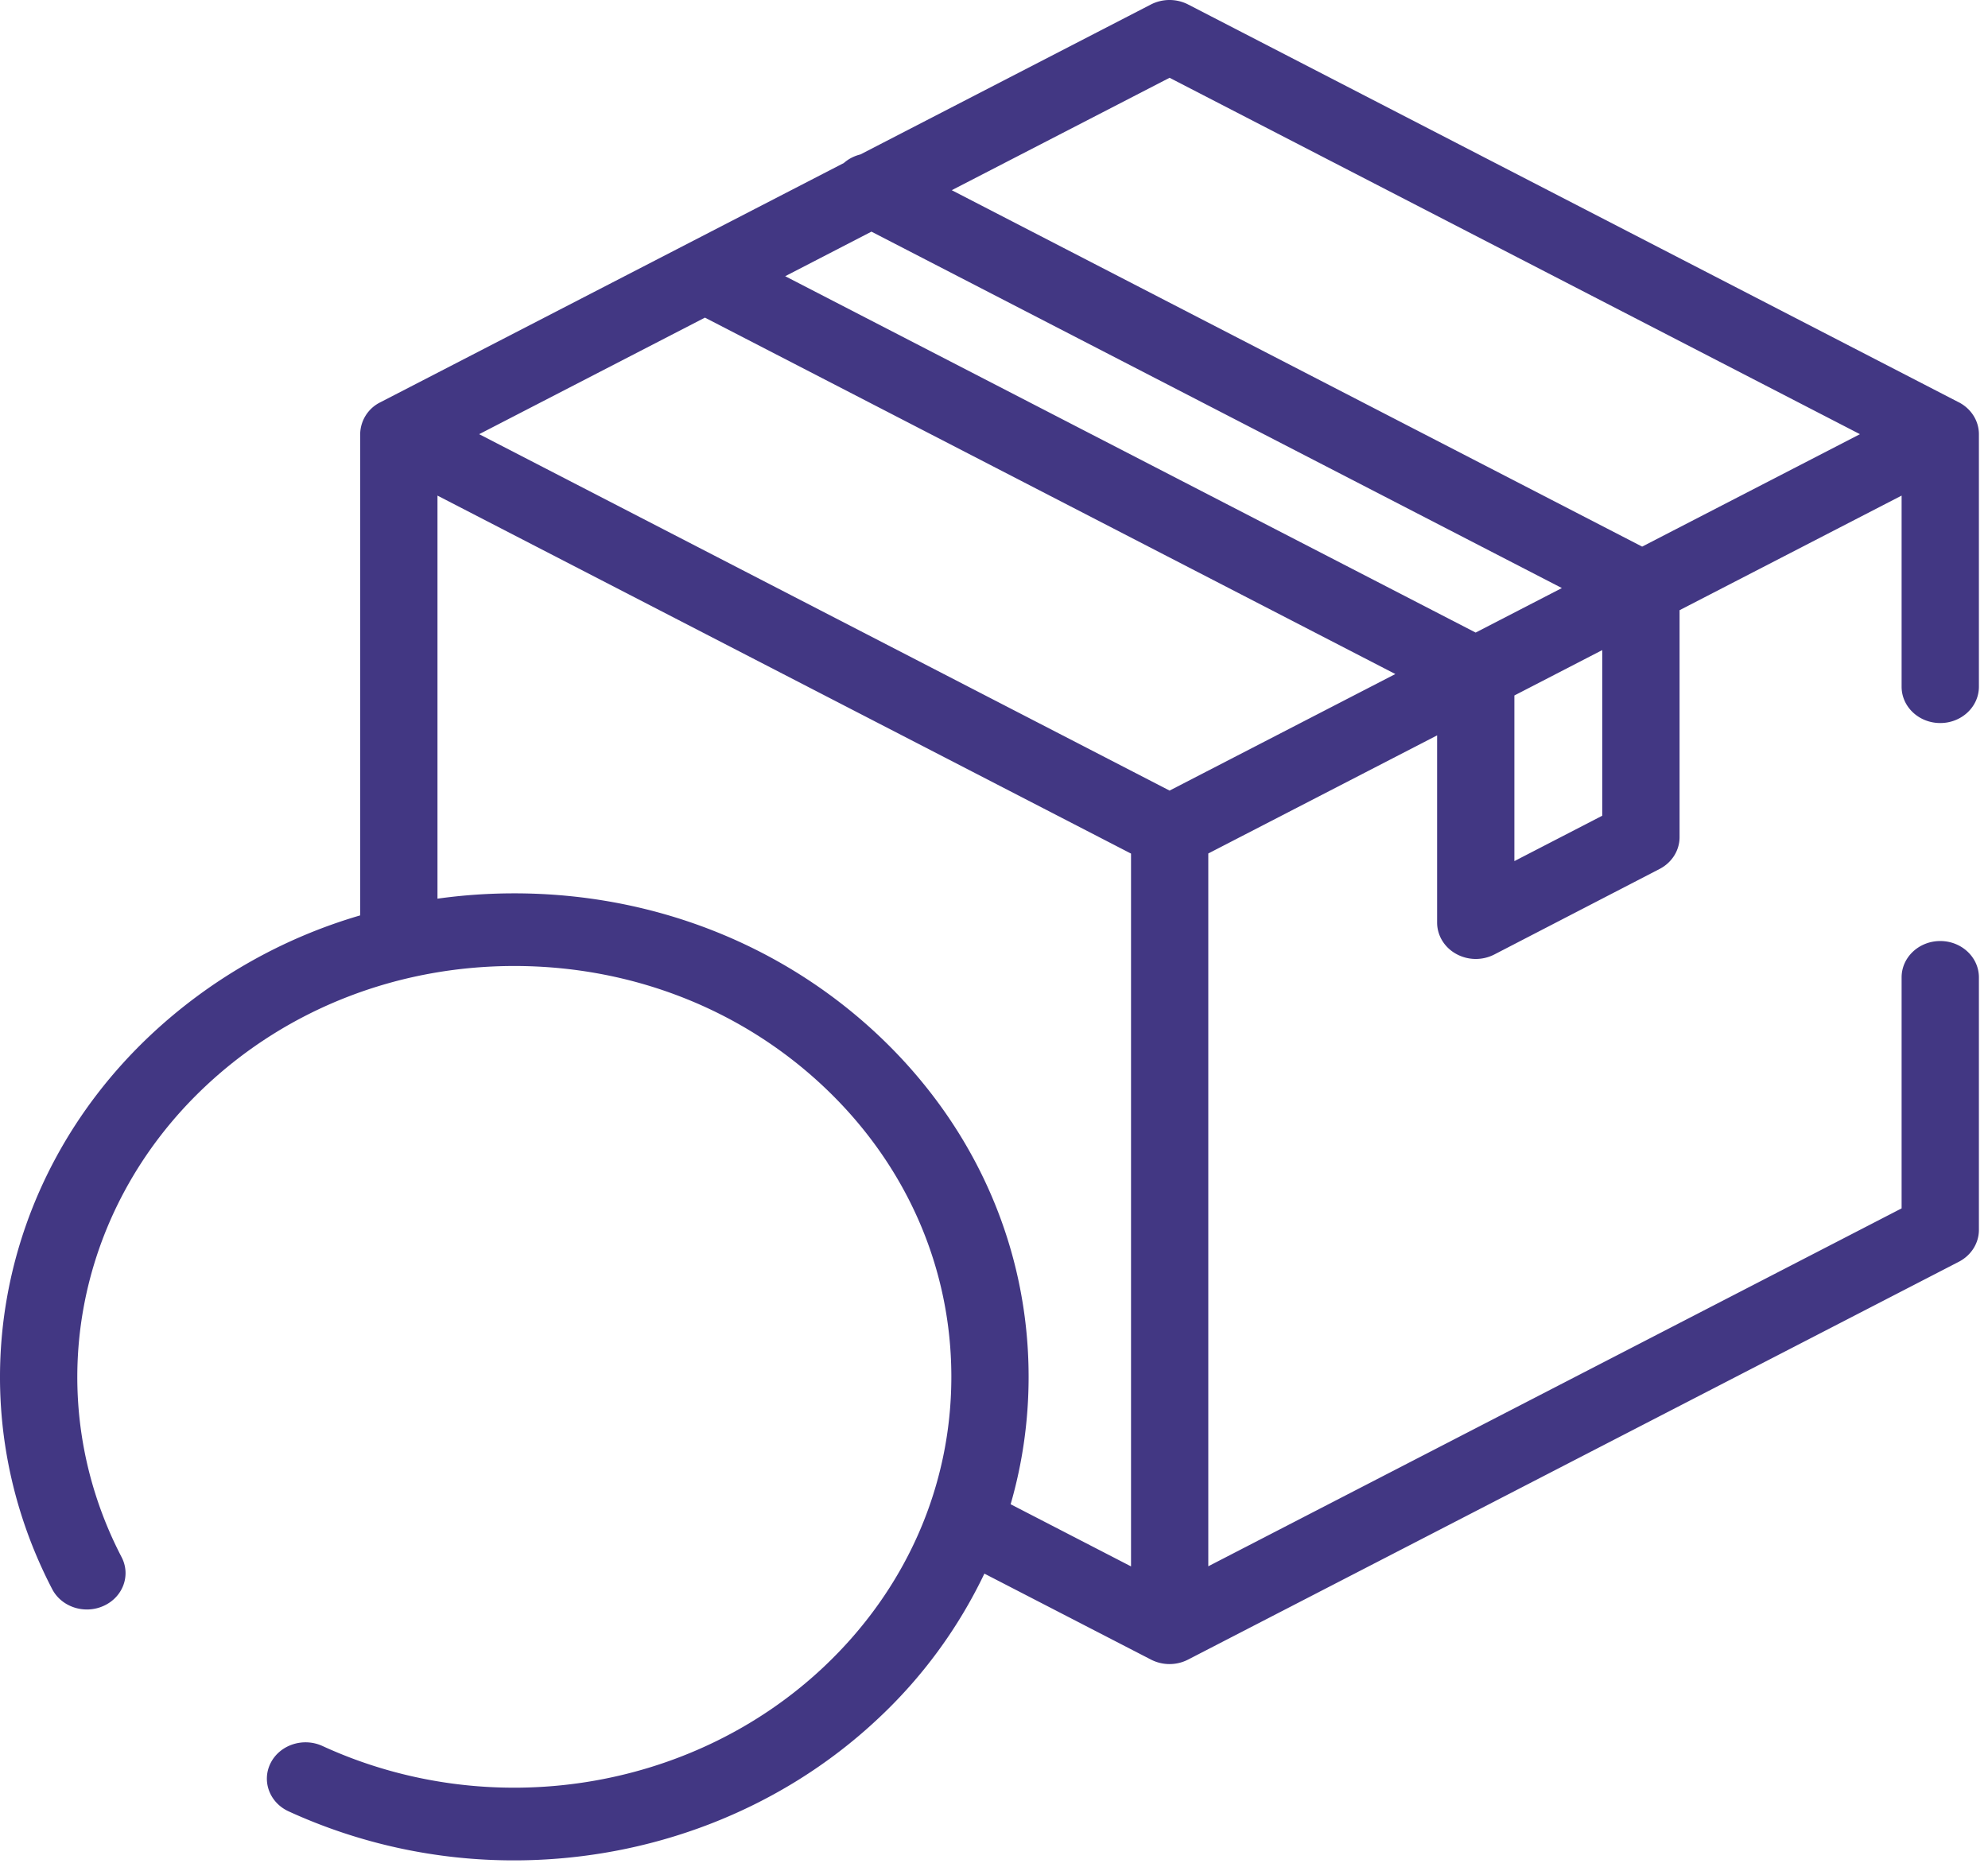
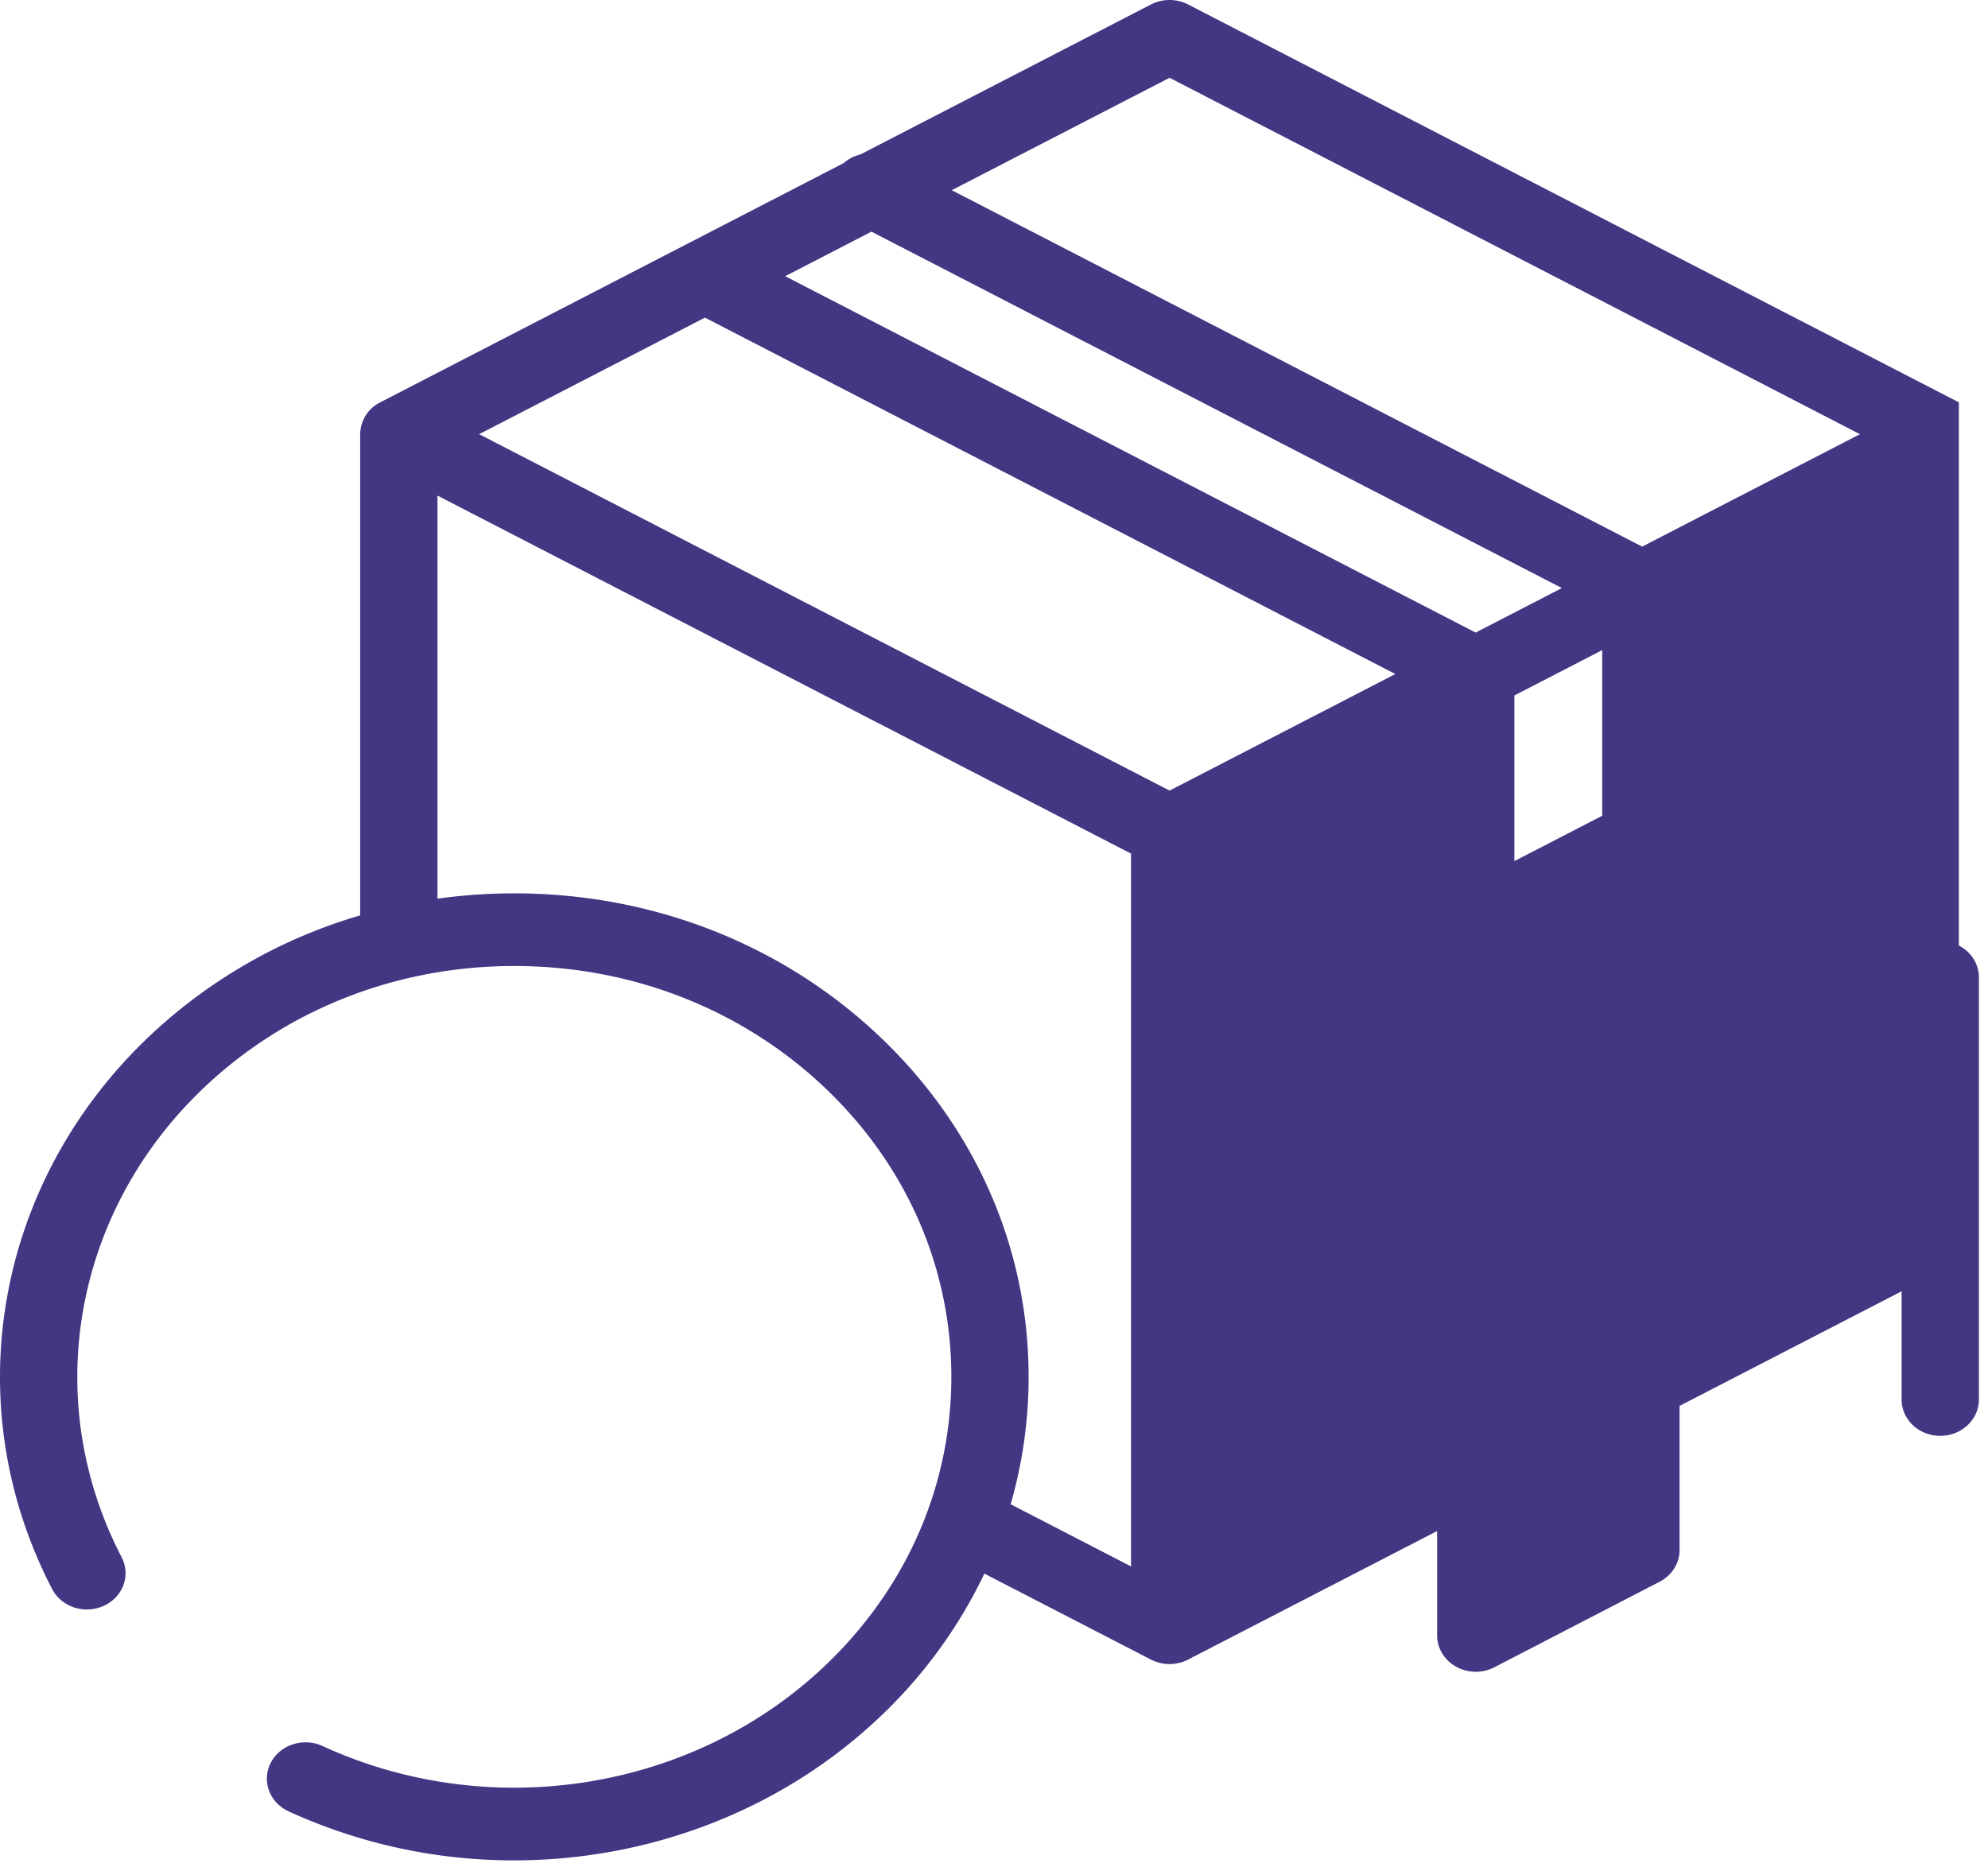
<svg xmlns="http://www.w3.org/2000/svg" width="68" height="64" fill="none">
-   <path d="M67.003 13.763 40.64.153a1.397 1.397 0 0 0-1.272 0l-9.937 5.13c-.21.052-.405.15-.567.293l-15.858 8.187a1.233 1.233 0 0 0-.686 1.09v16.46a17.733 17.733 0 0 0-7.165 4.09c-5.313 4.994-6.667 12.612-3.37 18.956.32.616 1.112.872 1.767.57.657-.301.928-1.045.608-1.662-2.8-5.39-1.65-11.862 2.865-16.107 2.823-2.654 6.576-4.116 10.569-4.116 3.992 0 7.746 1.462 10.57 4.117 2.822 2.653 4.377 6.182 4.377 9.936 0 3.753-1.555 7.282-4.378 9.936-4.515 4.245-11.4 5.327-17.132 2.693-.656-.301-1.448-.045-1.768.571-.32.617-.049 1.362.607 1.663a18.465 18.465 0 0 0 7.713 1.678c4.566 0 9.072-1.672 12.45-4.847a16.547 16.547 0 0 0 3.638-4.962l5.697 2.94a1.387 1.387 0 0 0 1.272 0l26.363-13.608c.423-.219.686-.636.686-1.09v-8.638c0-.686-.592-1.243-1.322-1.243-.73 0-1.322.557-1.322 1.243v7.902L41.33 53.578V29.195l7.827-4.04v6.404c0 .44.247.847.649 1.07a1.388 1.388 0 0 0 1.31.02l5.65-2.924c.422-.218.684-.635.684-1.088v-7.764l7.595-3.92v6.537c0 .687.591 1.243 1.322 1.243.73 0 1.322-.556 1.322-1.243v-8.638c0-.453-.263-.871-.686-1.09ZM40.004 2.66 63.62 14.852l-7.45 3.846L32.555 6.506l7.45-3.845Zm0 24.383L16.39 14.852l7.722-3.987 23.616 12.192-7.723 3.987Zm10.47-5.405L26.858 9.448l2.95-1.524 23.616 12.192-2.95 1.523ZM30.033 35.403c-3.323-3.124-7.74-4.844-12.439-4.844-.889 0-1.767.061-2.63.182V16.953l23.723 12.246v24.383l-4.118-2.126c.406-1.403.615-2.866.615-4.36 0-4.417-1.83-8.57-5.151-11.693Zm24.773-7.5L51.8 29.456V23.79l3.005-1.552v5.664Z" fill="#423783" />
+   <path d="M67.003 13.763 40.64.153a1.397 1.397 0 0 0-1.272 0l-9.937 5.13c-.21.052-.405.15-.567.293l-15.858 8.187a1.233 1.233 0 0 0-.686 1.09v16.46a17.733 17.733 0 0 0-7.165 4.09c-5.313 4.994-6.667 12.612-3.37 18.956.32.616 1.112.872 1.767.57.657-.301.928-1.045.608-1.662-2.8-5.39-1.65-11.862 2.865-16.107 2.823-2.654 6.576-4.116 10.569-4.116 3.992 0 7.746 1.462 10.57 4.117 2.822 2.653 4.377 6.182 4.377 9.936 0 3.753-1.555 7.282-4.378 9.936-4.515 4.245-11.4 5.327-17.132 2.693-.656-.301-1.448-.045-1.768.571-.32.617-.049 1.362.607 1.663a18.465 18.465 0 0 0 7.713 1.678c4.566 0 9.072-1.672 12.45-4.847a16.547 16.547 0 0 0 3.638-4.962l5.697 2.94a1.387 1.387 0 0 0 1.272 0l26.363-13.608c.423-.219.686-.636.686-1.09v-8.638c0-.686-.592-1.243-1.322-1.243-.73 0-1.322.557-1.322 1.243v7.902L41.33 53.578l7.827-4.04v6.404c0 .44.247.847.649 1.07a1.388 1.388 0 0 0 1.31.02l5.65-2.924c.422-.218.684-.635.684-1.088v-7.764l7.595-3.92v6.537c0 .687.591 1.243 1.322 1.243.73 0 1.322-.556 1.322-1.243v-8.638c0-.453-.263-.871-.686-1.09ZM40.004 2.66 63.62 14.852l-7.45 3.846L32.555 6.506l7.45-3.845Zm0 24.383L16.39 14.852l7.722-3.987 23.616 12.192-7.723 3.987Zm10.47-5.405L26.858 9.448l2.95-1.524 23.616 12.192-2.95 1.523ZM30.033 35.403c-3.323-3.124-7.74-4.844-12.439-4.844-.889 0-1.767.061-2.63.182V16.953l23.723 12.246v24.383l-4.118-2.126c.406-1.403.615-2.866.615-4.36 0-4.417-1.83-8.57-5.151-11.693Zm24.773-7.5L51.8 29.456V23.79l3.005-1.552v5.664Z" fill="#423783" />
</svg>